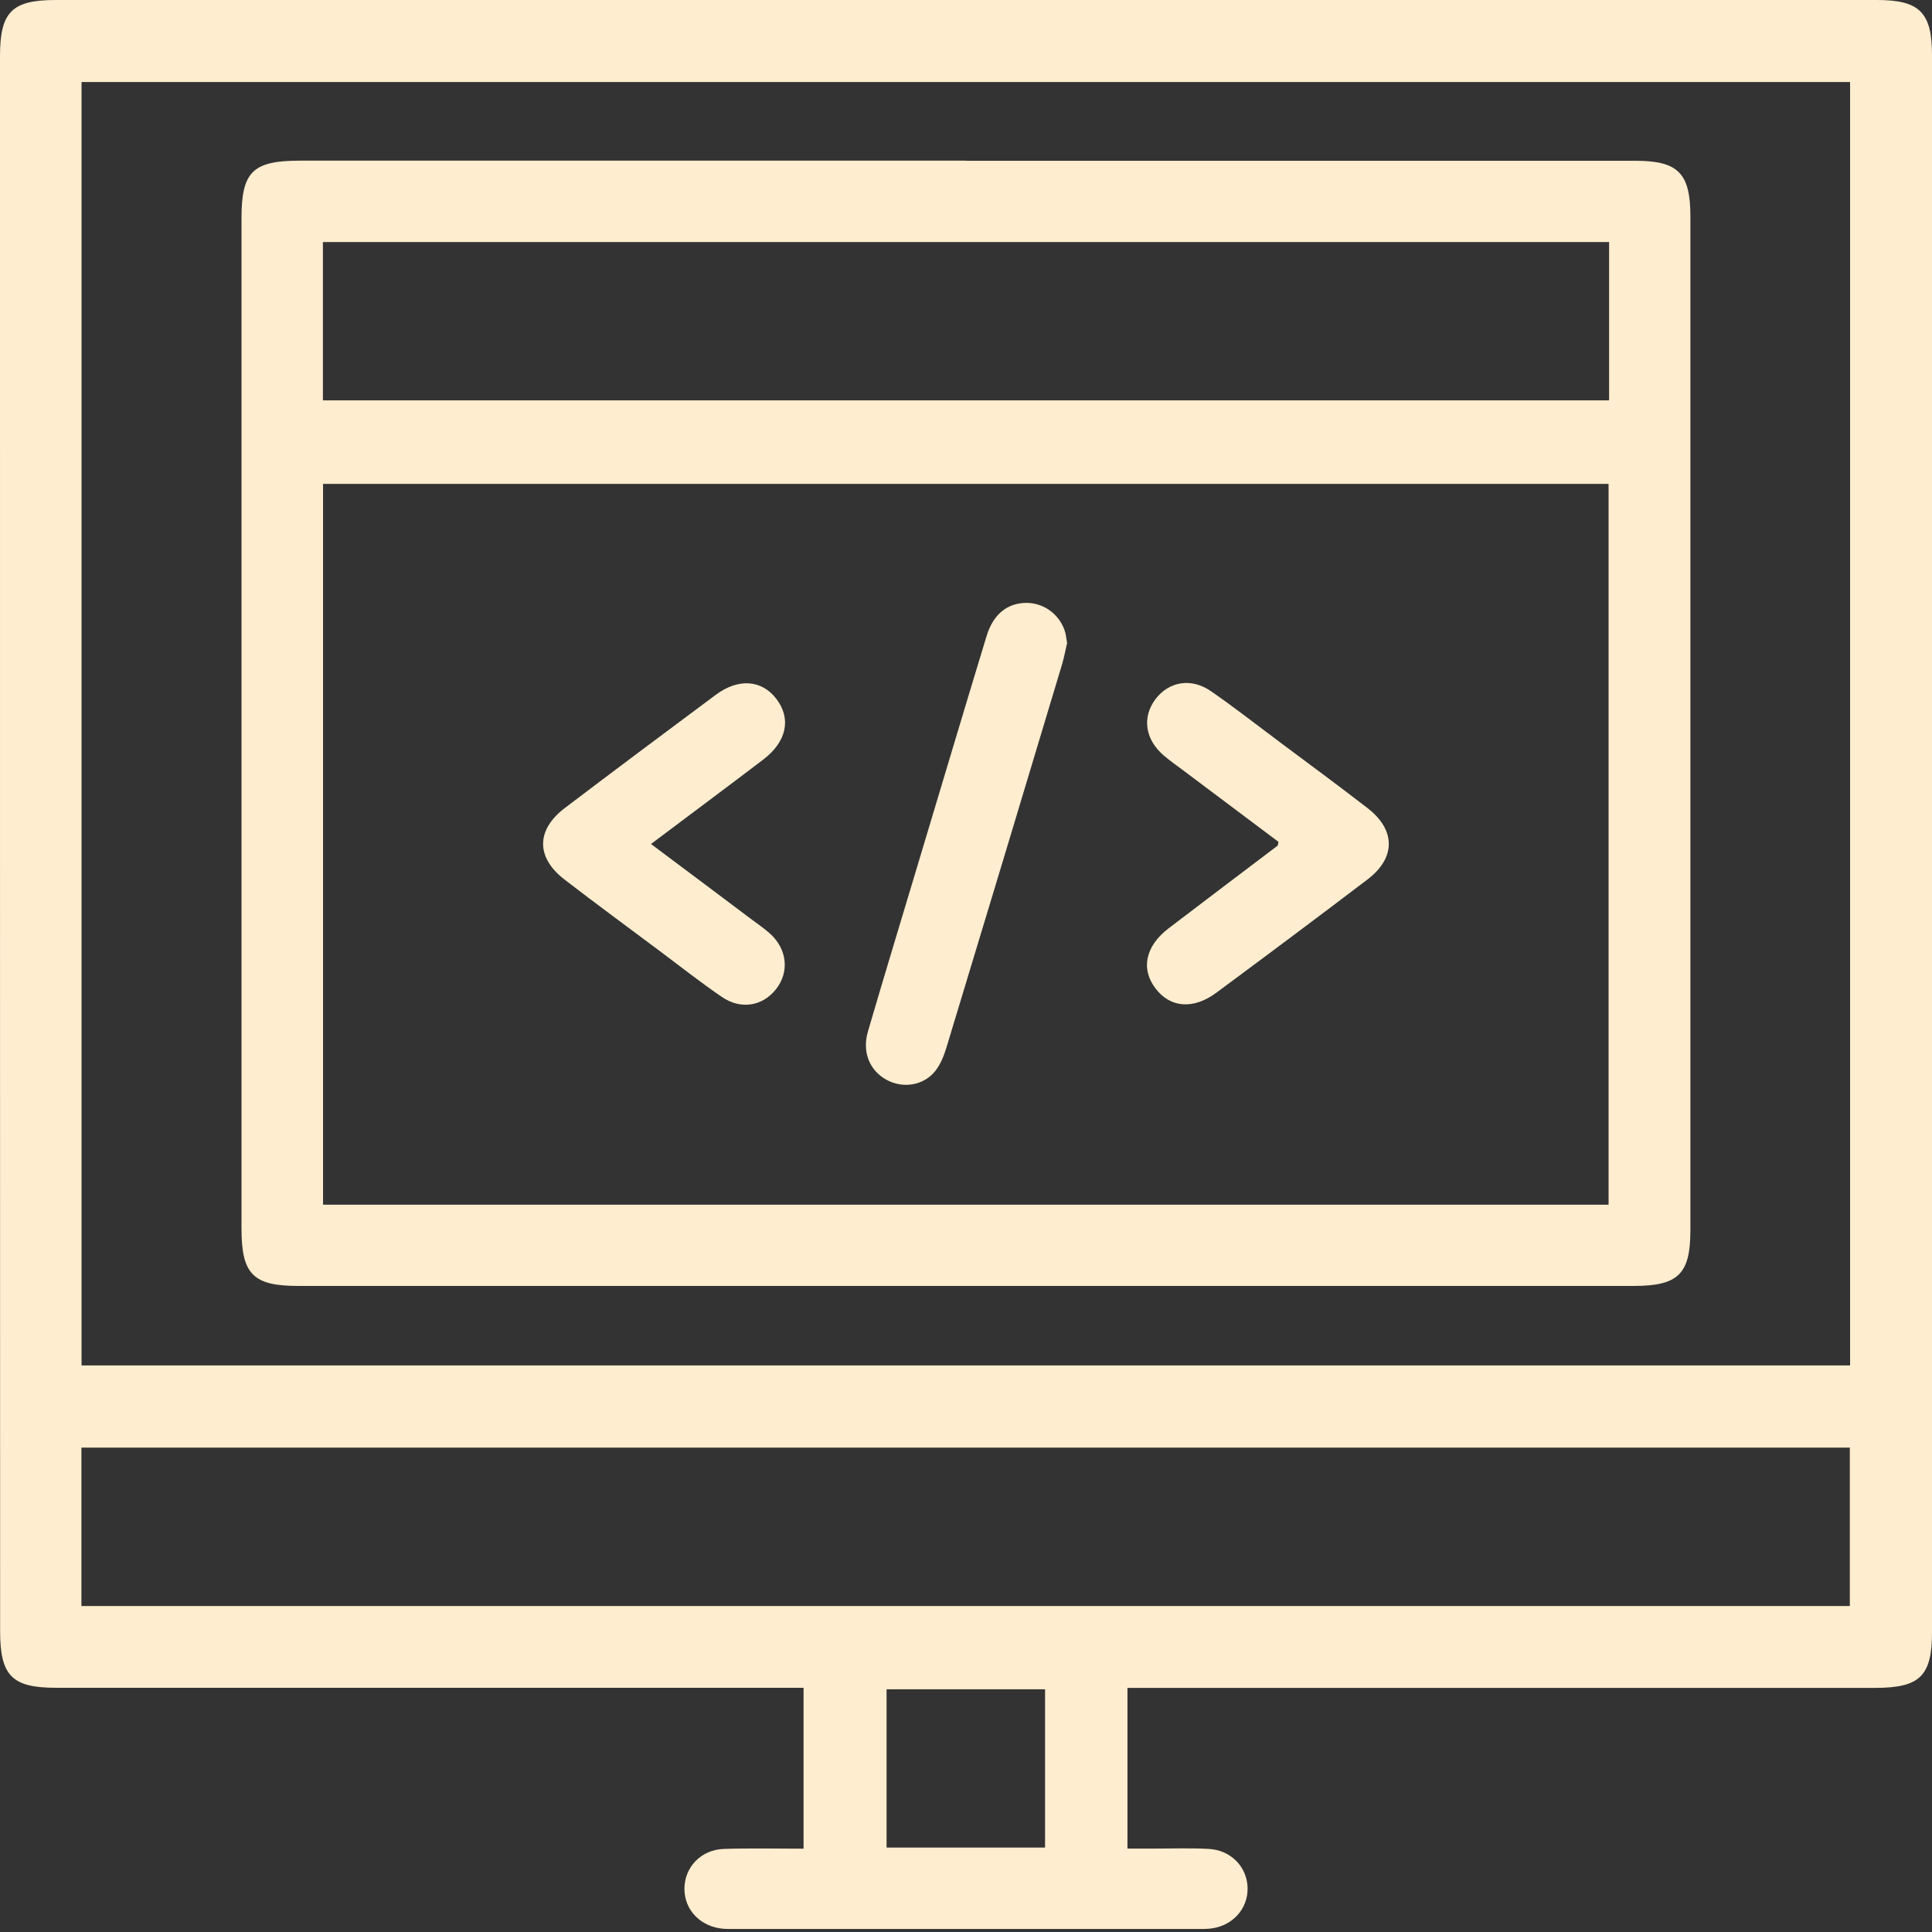
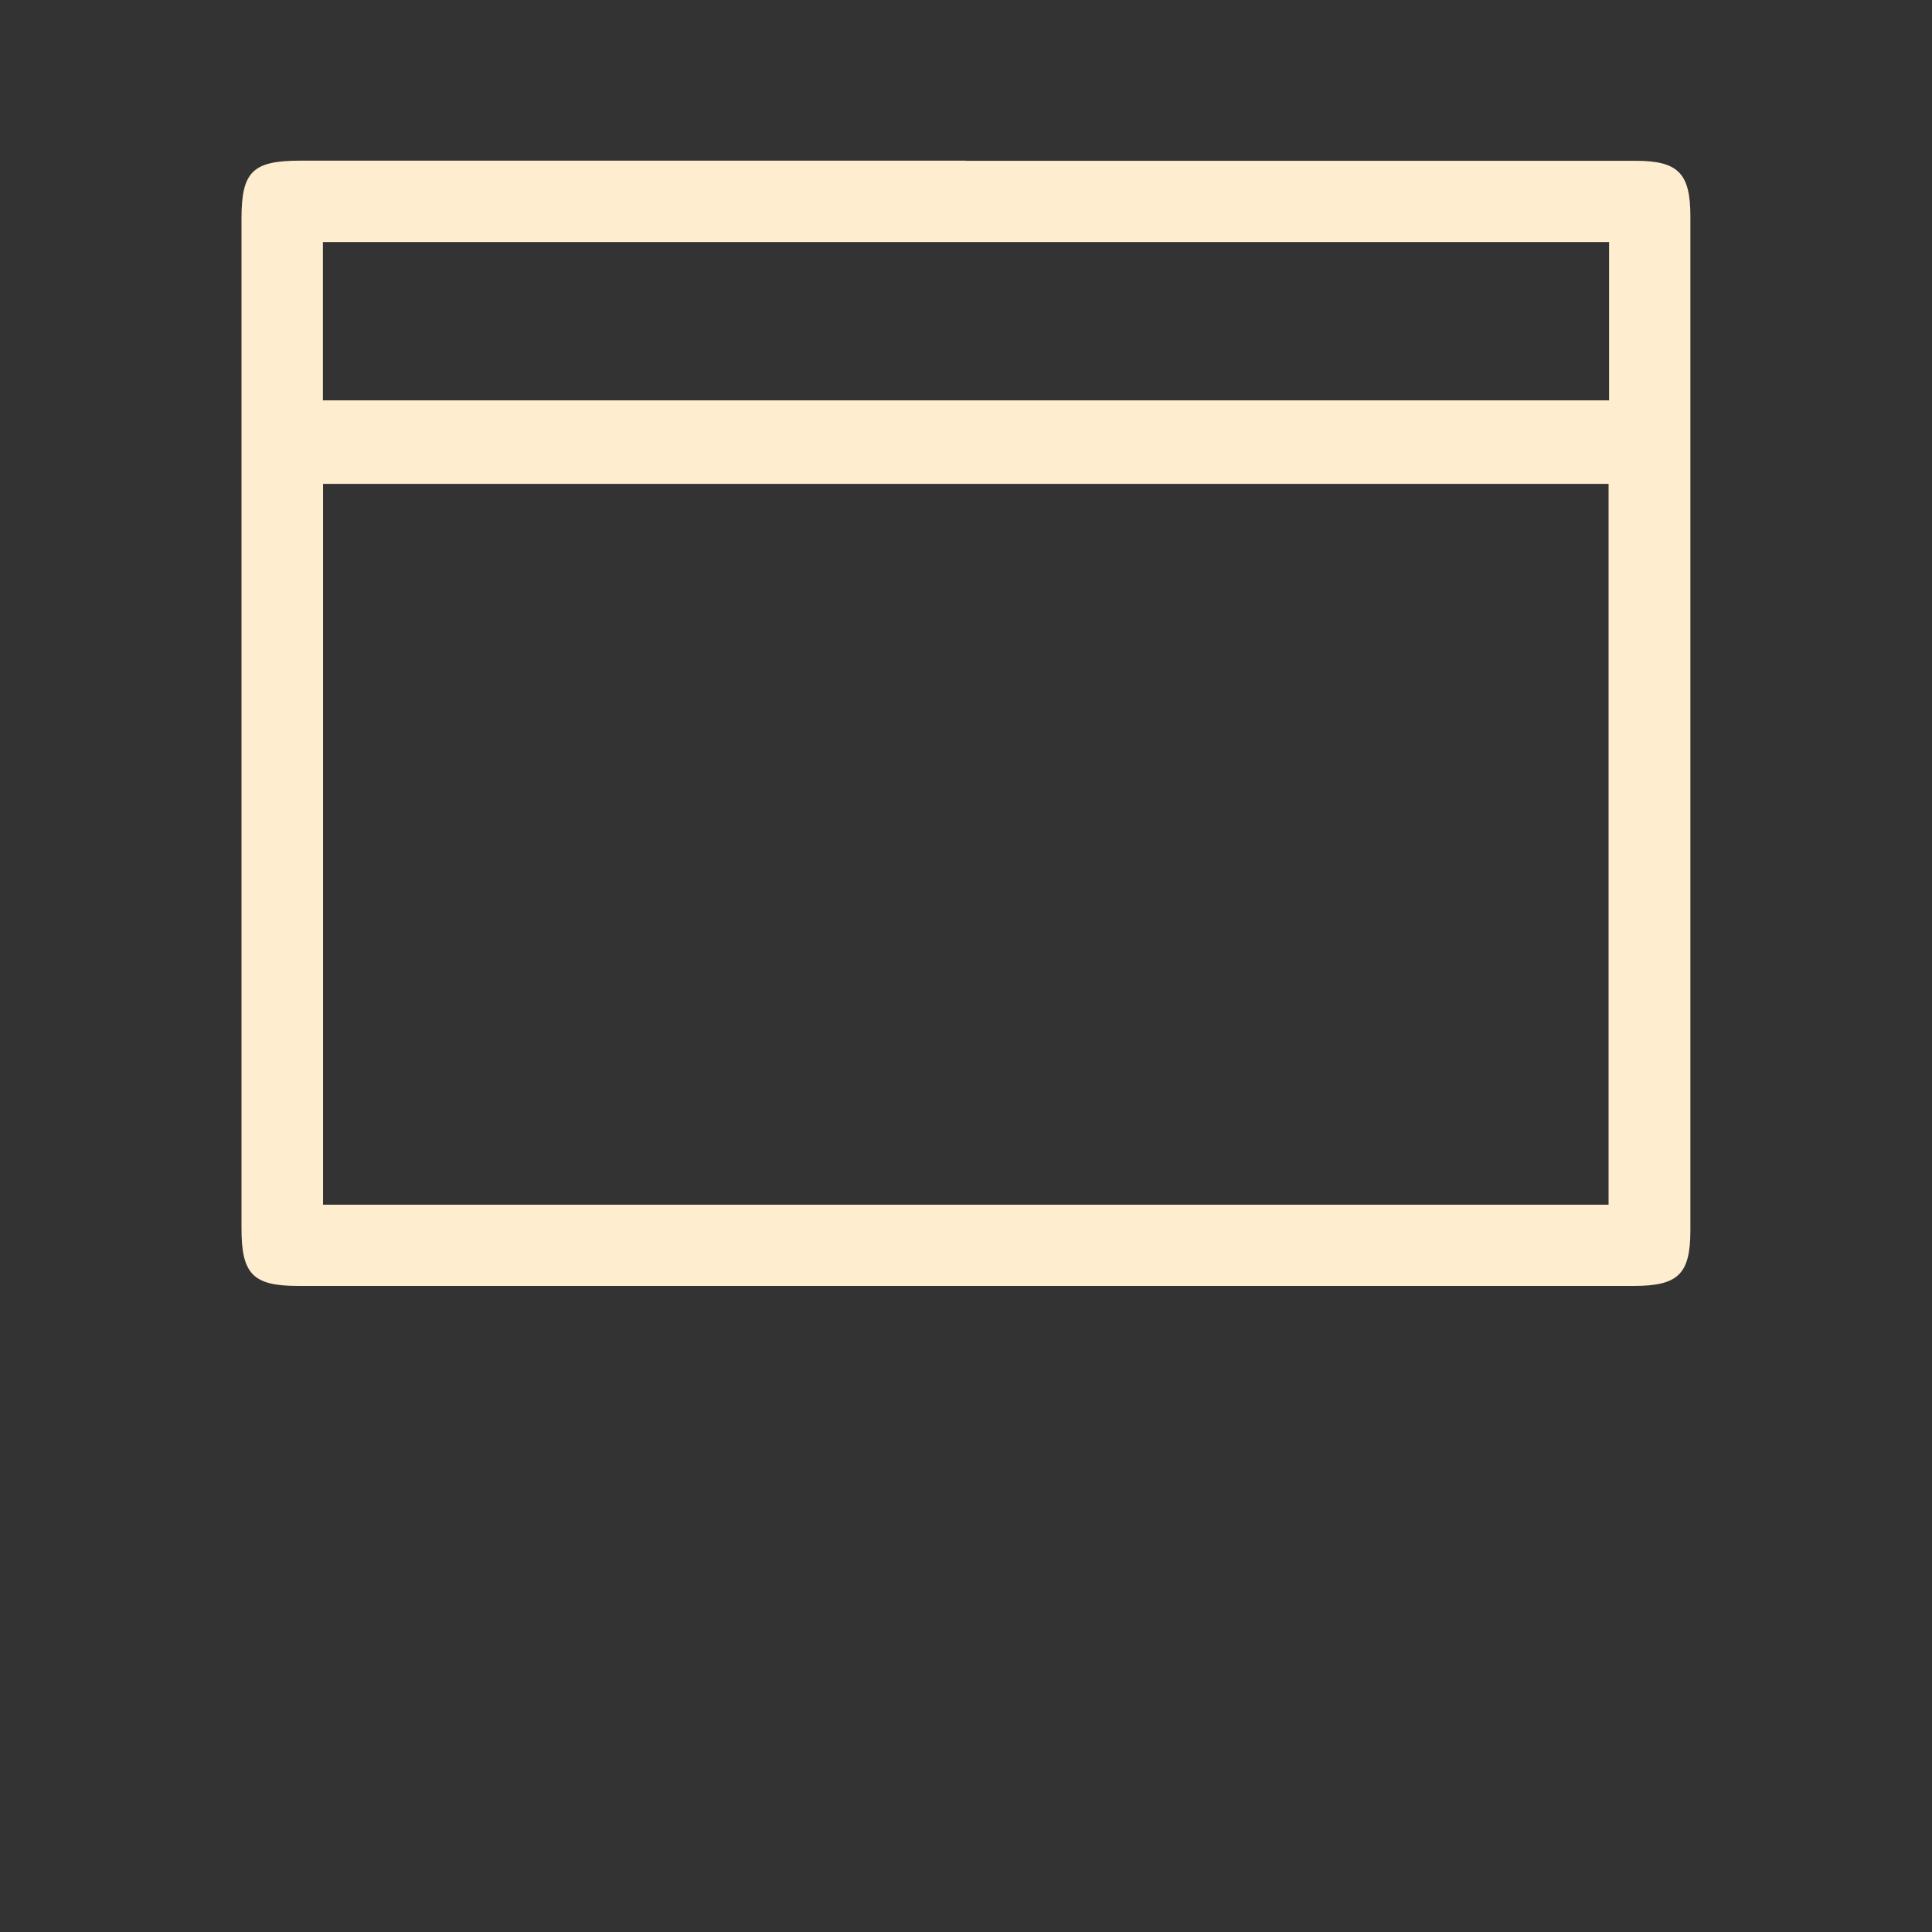
<svg xmlns="http://www.w3.org/2000/svg" width="146" height="146" viewBox="0 0 146 146" fill="none">
  <rect x="0" y="0" width="146" height="146" fill="#333333" stroke="none" />
-   <path d="M85.201 127.544V139.695C85.944 139.695 86.678 139.695 87.412 139.695C88.729 139.695 90.046 139.648 91.363 139.723C93.019 139.817 94.242 141.084 94.279 142.652C94.326 144.277 93.084 145.61 91.372 145.751C91.024 145.779 90.667 145.77 90.309 145.77C78.748 145.77 67.196 145.77 55.634 145.77C55.333 145.77 55.023 145.779 54.722 145.76C52.981 145.638 51.73 144.38 51.721 142.746C51.721 141.112 52.963 139.779 54.703 139.723C56.669 139.657 58.645 139.704 60.724 139.704V127.544C60.131 127.544 59.538 127.544 58.955 127.544C40.705 127.544 22.455 127.544 4.214 127.544C0.912 127.544 0.009 126.633 0.009 123.281C0 83.608 0 43.926 0 4.254C0 0.901 0.894 0 4.214 0C50.093 0 95.963 0 141.842 0C145.059 0 146 0.939 146 4.16C146 43.889 146 83.618 146 123.347C146 126.652 145.088 127.544 141.729 127.553C123.536 127.553 105.333 127.553 87.139 127.553C86.537 127.553 85.944 127.553 85.201 127.553V127.544ZM139.81 103.186V6.197H6.162V103.186H139.801H139.81ZM6.152 121.365H139.791V109.393H6.152V121.365ZM78.974 139.619V127.657H66.998V139.619H78.974Z" fill="#FFEDCF" />
  <path d="M72.991 12.151C89.867 12.151 106.744 12.151 123.611 12.151C126.809 12.151 127.741 13.09 127.741 16.329C127.741 41.879 127.741 67.429 127.741 92.98C127.741 96.275 126.828 97.177 123.47 97.177C89.82 97.177 56.17 97.177 22.53 97.177C19.125 97.177 18.25 96.294 18.25 92.839C18.25 67.392 18.25 41.945 18.25 16.489C18.25 12.977 19.097 12.141 22.671 12.141C39.444 12.141 56.218 12.141 72.991 12.141V12.151ZM121.56 91.036V36.565H24.412V91.036H121.56ZM24.402 30.255H121.598V18.292H24.402V30.255Z" fill="#FFEDCF" />
-   <path d="M80.629 48.64C80.526 49.091 80.422 49.635 80.272 50.161C77.365 59.833 74.458 69.495 71.523 79.157C71.335 79.777 71.081 80.416 70.695 80.913C69.811 82.04 68.24 82.284 66.989 81.599C65.719 80.904 65.136 79.505 65.587 77.956C66.82 73.74 68.099 69.542 69.359 65.335C71.09 59.579 72.802 53.823 74.552 48.077C75.051 46.415 76.133 45.56 77.572 45.56C78.917 45.56 80.121 46.471 80.498 47.786C80.563 48.03 80.582 48.283 80.648 48.64H80.629Z" fill="#FFEDCF" />
-   <path d="M96.612 63.617C94.251 61.842 91.833 60.03 89.416 58.218C88.927 57.852 88.428 57.504 87.967 57.11C86.518 55.889 86.283 54.19 87.337 52.809C88.362 51.485 90.037 51.203 91.532 52.246C93.32 53.485 95.032 54.828 96.781 56.133C98.973 57.767 101.175 59.392 103.338 61.063C105.483 62.716 105.493 64.828 103.338 66.462C99.547 69.345 95.737 72.19 91.909 75.026C90.178 76.303 88.447 76.162 87.337 74.716C86.189 73.232 86.546 71.495 88.324 70.143C91.062 68.049 93.809 65.983 96.546 63.908C96.575 63.889 96.565 63.814 96.612 63.617Z" fill="#FFEDCF" />
-   <path d="M49.19 63.777C51.824 65.749 54.289 67.589 56.744 69.439C57.233 69.805 57.732 70.143 58.184 70.547C59.491 71.721 59.67 73.458 58.635 74.763C57.629 76.031 55.992 76.322 54.562 75.345C52.972 74.265 51.467 73.073 49.924 71.918C47.488 70.096 45.042 68.303 42.643 66.453C40.498 64.791 40.508 62.716 42.681 61.063C46.472 58.19 50.282 55.335 54.101 52.499C55.813 51.232 57.572 51.373 58.673 52.819C59.811 54.312 59.454 56.049 57.676 57.401C54.938 59.486 52.182 61.532 49.2 63.777H49.19Z" fill="#FFEDCF" />
</svg>